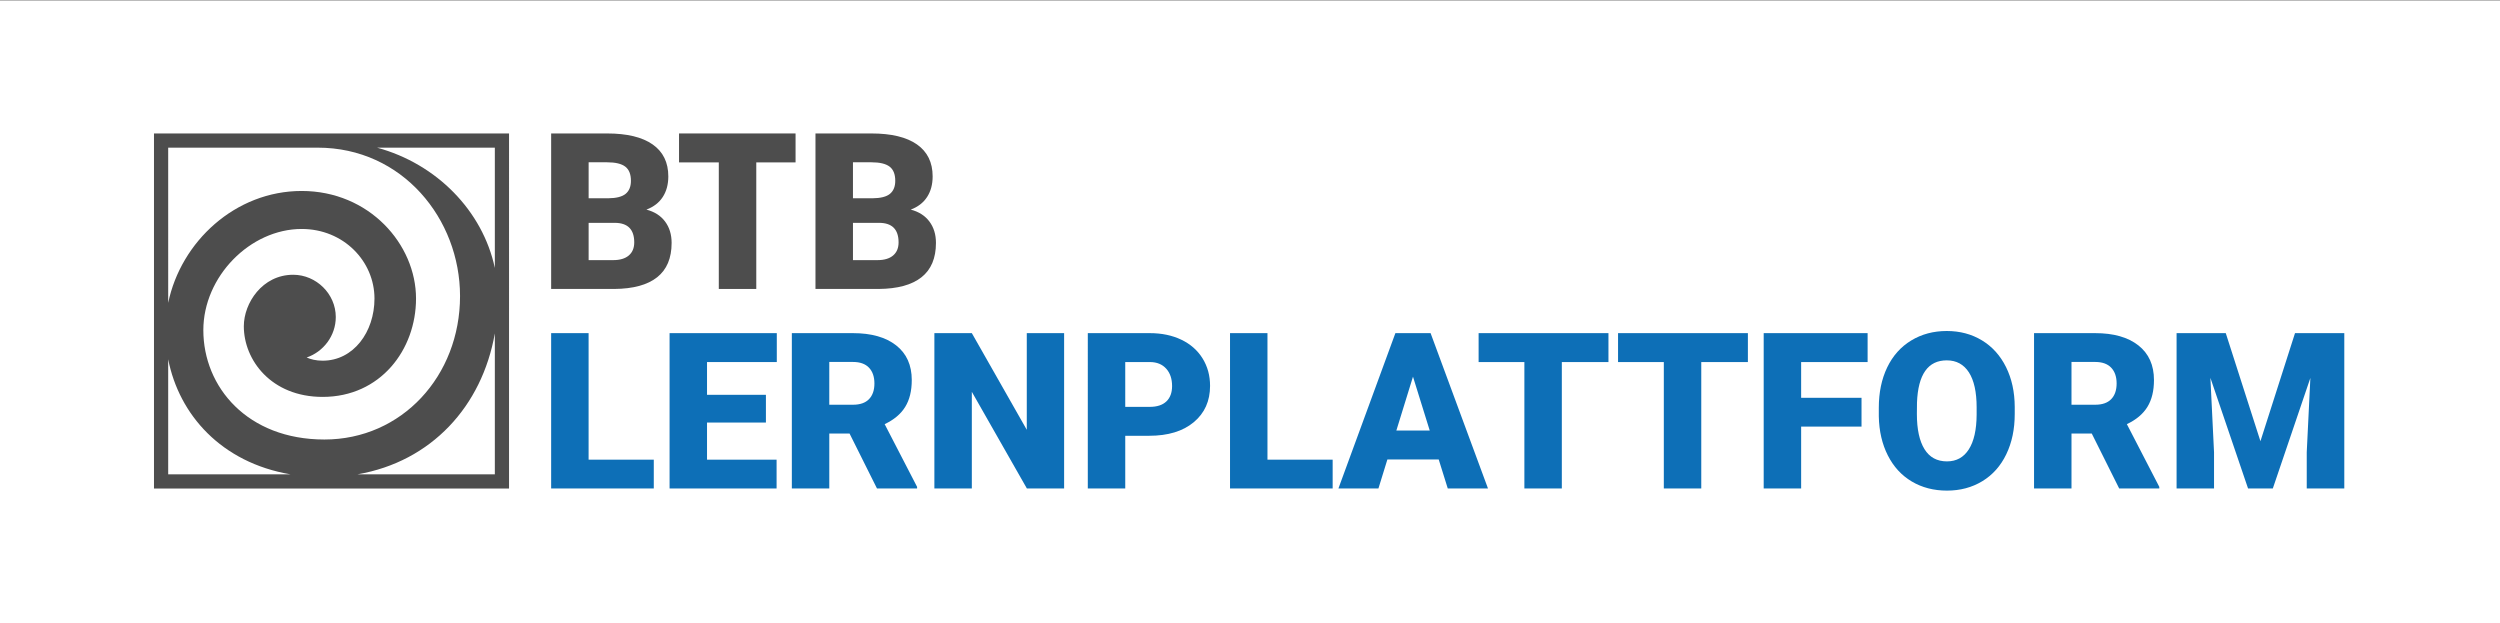
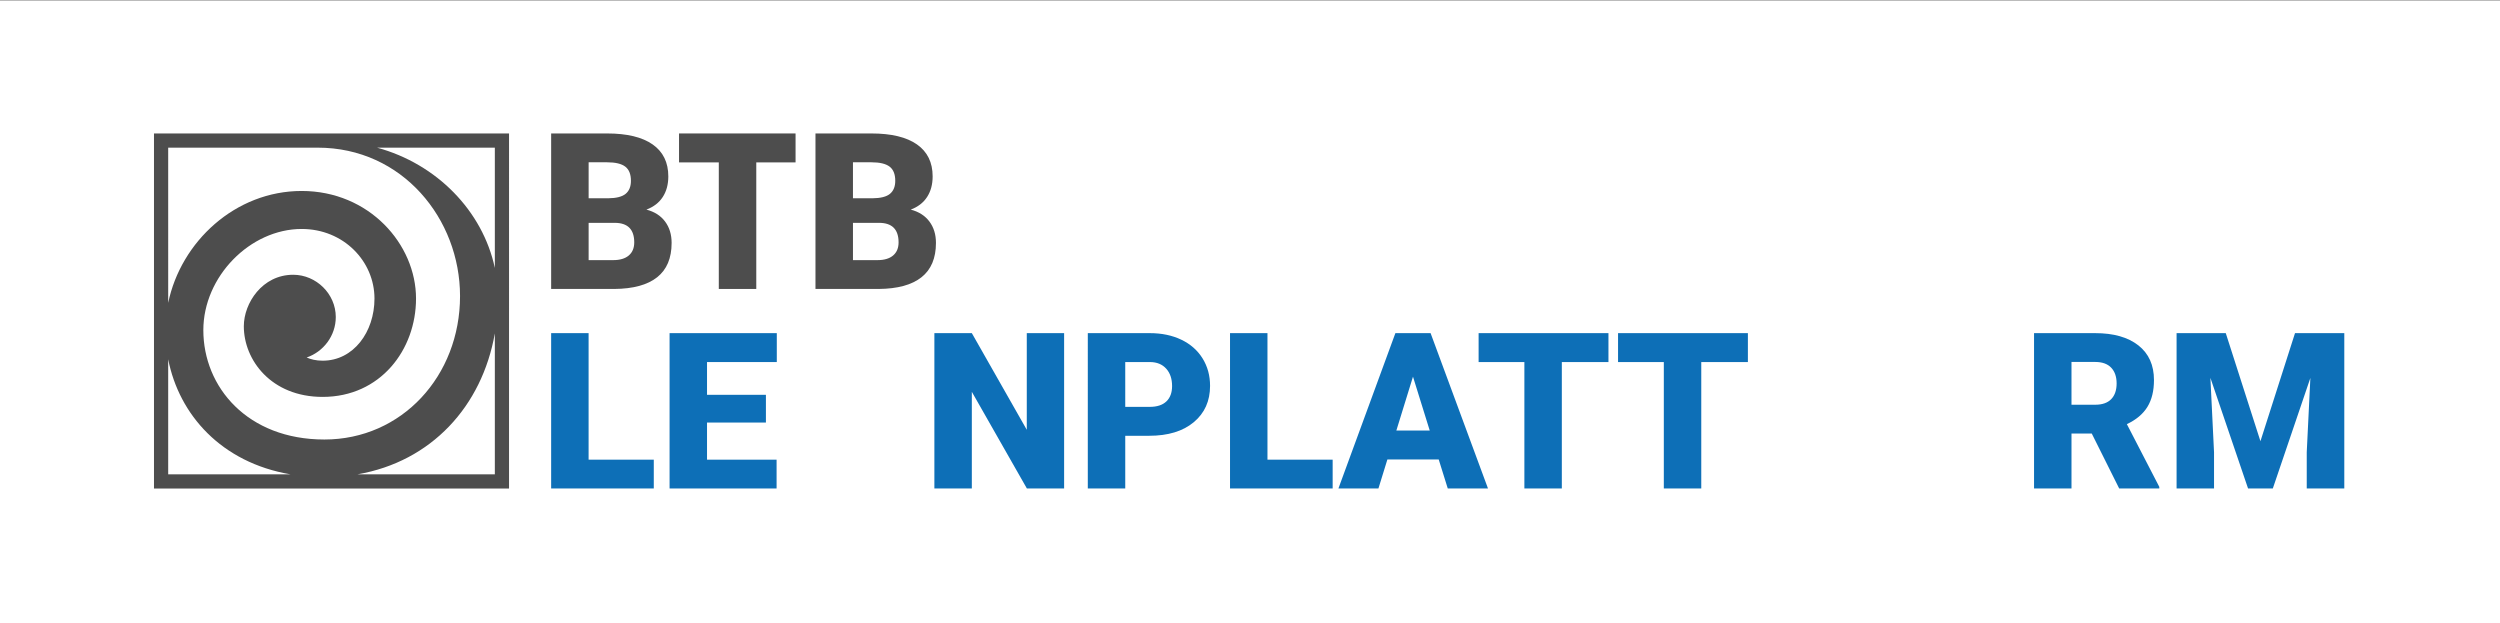
<svg xmlns="http://www.w3.org/2000/svg" version="1.1" id="Ebene_1" x="0px" y="0px" viewBox="0 0 459.373 114.548" style="enable-background:new 0 0 459.373 114.548;" xml:space="preserve">
  <rect x="0" y="0" width="459.373" height="114.548" fill="#333333" stroke="none" />
  <style type="text/css"> .st0{fill:#FFFFFF;} .st1{fill:#4D4D4D;} .st2{fill:#0D6FB7;} </style>
  <rect y="0.062" class="st0" width="459.373" height="114.548" />
  <g>
    <g>
      <path class="st1" d="M101.273,53.096V24.522h10.264c3.676,0,6.473,0.674,8.39,2.021c1.917,1.348,2.875,3.304,2.875,5.868 c0,1.479-0.34,2.741-1.021,3.788c-0.68,1.047-1.681,1.819-3.003,2.316c1.492,0.392,2.636,1.125,3.434,2.198 c0.798,1.073,1.197,2.381,1.197,3.925c0,2.8-0.886,4.903-2.659,6.309c-1.773,1.407-4.4,2.123-7.88,2.149H101.273z M108.161,36.434 h3.591c1.504-0.013,2.577-0.289,3.219-0.827c0.641-0.538,0.962-1.332,0.962-2.382c0-1.207-0.347-2.077-1.04-2.608 c-0.694-0.531-1.812-0.797-3.356-0.797h-3.376V36.434z M108.161,40.948v6.849h4.514c1.243,0,2.198-0.285,2.865-0.854 c0.667-0.569,1.001-1.37,1.001-2.404c0-2.381-1.184-3.578-3.552-3.591H108.161z" />
      <path class="st1" d="M146.183,29.84h-7.217v23.256h-6.888V29.84h-7.307v-5.319h21.412V29.84z" />
      <path class="st1" d="M149.843,53.096V24.522h10.264c3.676,0,6.473,0.674,8.39,2.021c1.917,1.348,2.875,3.304,2.875,5.868 c0,1.479-0.34,2.741-1.021,3.788c-0.68,1.047-1.682,1.819-3.003,2.316c1.492,0.392,2.636,1.125,3.435,2.198 c0.798,1.073,1.197,2.381,1.197,3.925c0,2.8-0.886,4.903-2.659,6.309c-1.773,1.407-4.399,2.123-7.88,2.149H149.843z M156.732,36.434h3.591c1.504-0.013,2.577-0.289,3.218-0.827c0.641-0.538,0.962-1.332,0.962-2.382c0-1.207-0.347-2.077-1.04-2.608 c-0.693-0.531-1.812-0.797-3.356-0.797h-3.376V36.434z M156.732,40.948v6.849h4.514c1.243,0,2.198-0.285,2.865-0.854 c0.667-0.569,1.001-1.37,1.001-2.404c0-2.381-1.184-3.578-3.552-3.591H156.732z" />
    </g>
    <path class="st1" d="M28.294,24.522v65.242h65.242V24.522H28.294z M90.926,49.232c-2.236-10.492-10.705-19.134-21.647-22.1h21.647 V49.232z M58.37,27.132c15.593,0,26.162,13.114,26.162,27.271c0,14.679-10.7,26.358-24.922,26.358 c-14.157,0-22.247-9.656-22.247-20.094c0-9.852,8.612-18.594,18.072-18.594c7.698,0,13.375,5.937,13.375,12.787 c0,6.133-3.849,11.417-9.525,11.417c-1.24,0-2.218-0.261-2.936-0.587c3.066-1.044,5.35-3.98,5.35-7.438 c0-4.241-3.588-7.764-7.829-7.764c-5.676,0-9.069,5.219-9.069,9.46c0,6.198,5.024,12.983,14.484,12.983 c10.634,0,17.159-8.677,17.159-18.072c0-9.982-8.612-19.768-21.008-19.768c-12.188,0-22.187,9.298-24.531,20.557V27.132H58.37z M30.904,66.019c2.002,10.189,9.756,18.962,22.451,21.135H30.904V66.019z M65.704,87.154c13.517-2.337,22.86-12.448,25.222-25.893 v25.893H65.704z" />
    <g>
      <path class="st2" d="M108.154,84.465h11.978v5.293h-18.859V61.214h6.881V84.465z" />
      <path class="st2" d="M140.736,77.643h-10.821v6.822h12.782v5.293h-19.663V61.214h19.702v5.313h-12.821v6.019h10.821V77.643z" />
-       <path class="st2" d="M156.105,79.662h-3.724v10.096H145.5V61.214h11.234c3.384,0,6.031,0.751,7.939,2.252 c1.908,1.501,2.863,3.623,2.863,6.365c0,1.985-0.402,3.629-1.206,4.935s-2.062,2.363-3.774,3.172l5.96,11.525v0.294h-7.371 L156.105,79.662z M152.381,74.369h4.353c1.307,0,2.29-0.344,2.95-1.031c0.66-0.688,0.99-1.648,0.99-2.879s-0.333-2.198-1-2.899 c-0.667-0.701-1.647-1.051-2.941-1.051h-4.353V74.369z" />
      <path class="st2" d="M195.53,89.758h-6.841l-10.116-17.761v17.761h-6.881V61.214h6.881l10.097,17.761V61.214h6.861V89.758z" />
      <path class="st2" d="M206.764,80.074v9.684h-6.881V61.214h11.39c2.182,0,4.113,0.402,5.792,1.205 c1.679,0.804,2.98,1.948,3.902,3.431c0.921,1.483,1.382,3.166,1.382,5.048c0,2.784-0.996,5.009-2.989,6.675 c-1.994,1.666-4.728,2.5-8.205,2.5H206.764z M206.764,74.761h4.509c1.333,0,2.349-0.333,3.048-1 c0.699-0.666,1.049-1.607,1.049-2.823c0-1.333-0.36-2.398-1.079-3.195c-0.719-0.797-1.699-1.203-2.941-1.216h-4.587V74.761z" />
      <path class="st2" d="M232.896,84.465h11.978v5.293h-18.859V61.214h6.881V84.465z" />
      <path class="st2" d="M264.361,84.426h-9.429l-1.647,5.332h-7.352l10.469-28.544h6.469l10.547,28.544h-7.391L264.361,84.426z M256.578,79.113h6.135l-3.078-9.9L256.578,79.113z" />
      <path class="st2" d="M295.552,66.527h-8.567v23.231h-6.881V66.527h-8.41v-5.313h23.858V66.527z" />
      <path class="st2" d="M321.174,66.527h-8.567v23.231h-6.881V66.527h-8.41v-5.313h23.858V66.527z" />
-       <path class="st2" d="M342.054,78.388h-11.096v11.371h-6.881V61.214h19.095v5.313h-12.214v6.568h11.096V78.388z" />
-       <path class="st2" d="M370.205,76.074c0,2.784-0.517,5.247-1.549,7.391c-1.032,2.143-2.499,3.793-4.401,4.95 c-1.901,1.157-4.068,1.735-6.498,1.735c-2.432,0-4.587-0.559-6.47-1.676c-1.882-1.118-3.35-2.715-4.401-4.793 c-1.052-2.078-1.604-4.463-1.657-7.156v-1.608c0-2.797,0.513-5.264,1.538-7.401c1.027-2.137,2.497-3.787,4.412-4.95 c1.914-1.163,4.093-1.745,6.538-1.745c2.418,0,4.574,0.575,6.47,1.725c1.894,1.15,3.368,2.787,4.421,4.911 c1.051,2.124,1.585,4.558,1.597,7.303V76.074z M363.206,74.879c0-2.836-0.474-4.989-1.422-6.46 c-0.948-1.47-2.304-2.205-4.068-2.205c-3.45,0-5.274,2.588-5.47,7.763l-0.02,2.097c0,2.797,0.464,4.947,1.392,6.45 c0.928,1.503,2.306,2.255,4.137,2.255c1.737,0,3.078-0.739,4.018-2.216c0.941-1.477,1.418-3.6,1.432-6.371V74.879z" />
      <path class="st2" d="M384.359,79.662h-3.724v10.096h-6.881V61.214h11.234c3.384,0,6.031,0.751,7.939,2.252 c1.908,1.501,2.863,3.623,2.863,6.365c0,1.985-0.402,3.629-1.206,4.935c-0.804,1.306-2.062,2.363-3.774,3.172l5.96,11.525v0.294 h-7.371L384.359,79.662z M380.635,74.369h4.353c1.307,0,2.29-0.344,2.95-1.031c0.66-0.688,0.99-1.648,0.99-2.879 s-0.333-2.198-1-2.899c-0.667-0.701-1.647-1.051-2.941-1.051h-4.353V74.369z" />
      <path class="st2" d="M408.983,61.214l6.371,19.859l6.352-19.859h9.057v28.544h-6.901v-6.665l0.666-13.645l-6.901,20.31h-4.548 l-6.92-20.33l0.667,13.664v6.665h-6.881V61.214H408.983z" />
    </g>
  </g>
</svg>